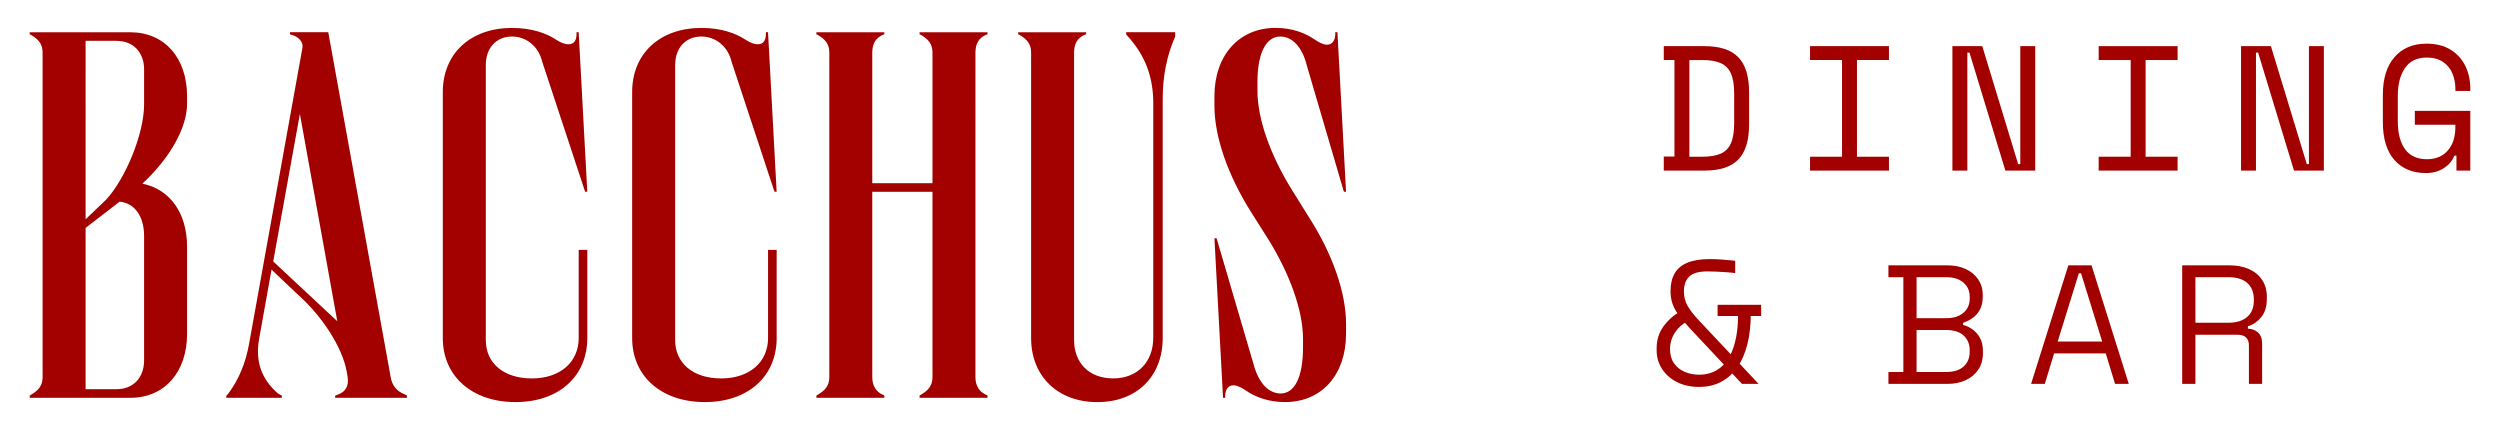
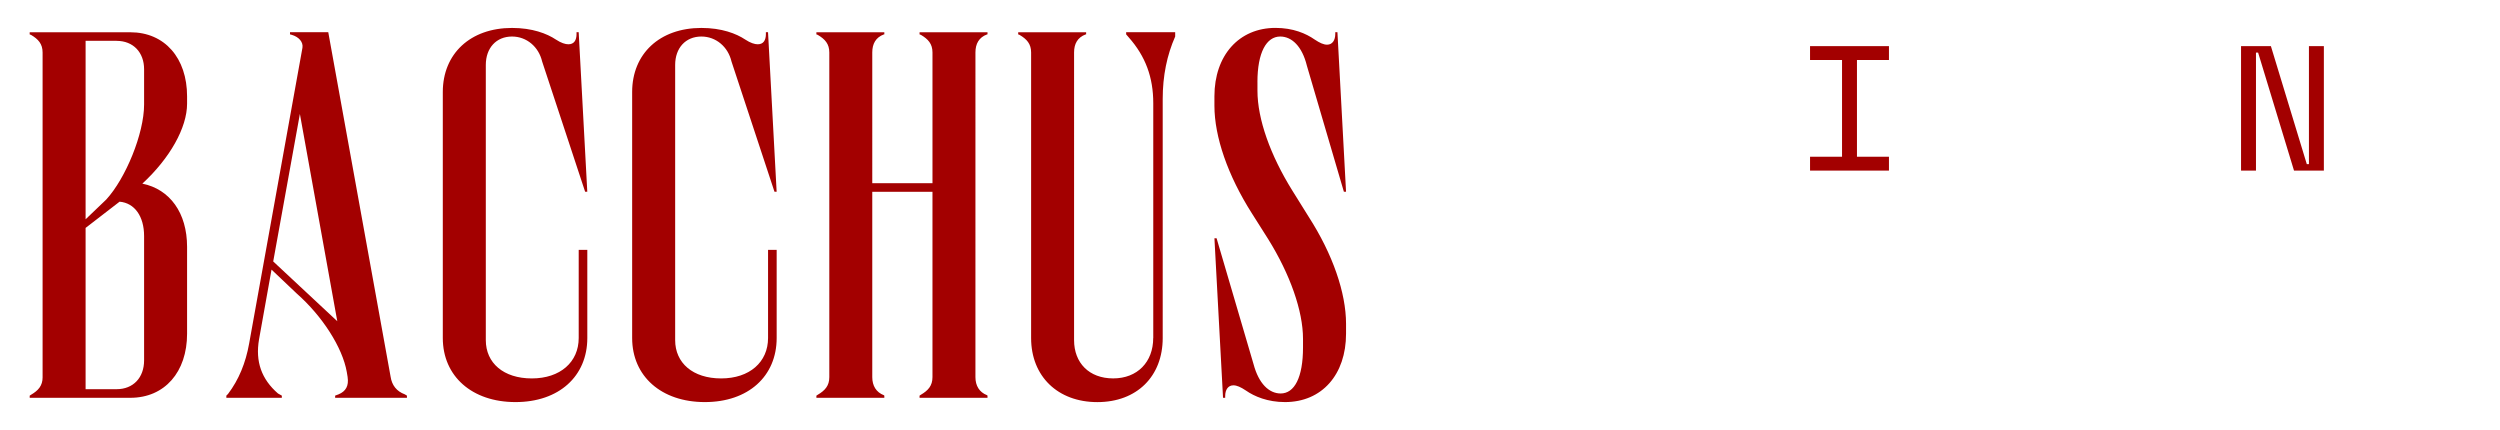
<svg xmlns="http://www.w3.org/2000/svg" id="Layer_1" data-name="Layer 1" viewBox="0 0 1080 185.76">
  <defs>
    <style>      .cls-1 {        fill: #a30000;        stroke-width: 0px;      }    </style>
  </defs>
  <g>
    <path class="cls-1" d="m129.55,49.22l16.16,89.55-27.68-25.82,11.52-63.72Zm413.66-13.75c0-12.82,3.9-19.69,9.85-19.69,5.02,0,9.48,4.27,11.52,12.63l15.98,54.43h.93l-3.72-68.92h-.93v.74c0,2.79-1.3,4.64-3.53,4.64-1.49,0-3.16-.74-5.39-2.23-3.72-2.6-9.29-5.02-16.91-5.02-15.79,0-26.38,11.89-26.38,29.54v4.09c0,13.38,5.76,30.1,16.16,46.45l7.06,11.15c9.47,15.23,15.05,31.03,15.05,43.1v3.72c0,13.01-3.72,19.88-9.66,19.88-5.02,0-9.47-4.27-11.7-12.63l-15.98-54.43h-.93l3.72,68.92h.93v-.74c0-2.79,1.3-4.64,3.53-4.64,1.49,0,3.16.74,5.39,2.23,3.72,2.6,9.47,5.01,16.91,5.01,15.98,0,26.38-11.89,26.38-29.54v-4.27c0-13.38-5.76-30.1-16.16-46.26l-7.06-11.33c-9.48-15.23-15.05-30.84-15.05-43.1v-3.72Zm-45.02,110.54c0,10.4-6.87,17.46-17.28,17.46s-16.91-6.69-16.91-16.53V22.66c0-3.72,1.49-6.5,5.02-7.8h.19v-.93h-29.35v.93l.56.19c3.16,1.86,5.02,3.9,5.02,7.62v123.36c0,16.53,11.52,27.68,28.61,27.68s28.24-11.15,28.24-27.68V42.72c0-10.03,1.86-18.95,5.39-26.94v-1.86h-21.18v.93l1.12,1.3c7.25,8.17,10.59,17.28,10.59,28.42v101.44Zm-121.37-63.16h26.01v80.07c0,3.72-1.86,5.76-5.02,7.62l-.56.37v.93h29.35v-.93l-.19-.18c-3.34-1.3-5.02-4.09-5.02-7.8V22.66c0-3.72,1.49-6.5,5.02-7.8h.19v-.93h-29.35v.93l.56.19c3.16,1.86,5.02,3.9,5.02,7.62v56.48h-26.01V22.66c0-3.72,1.49-6.5,5.02-7.8h.19v-.93h-29.35v.93l.56.19c3.16,1.86,5.02,3.9,5.02,7.62v140.26c0,3.72-1.86,5.76-5.02,7.62l-.56.37v.93h29.35v-.93l-.19-.18c-3.34-1.3-5.02-4.09-5.02-7.8v-80.07Zm-339.84,15.61l14.68-11.33c6.5.56,10.59,6.32,10.59,14.86v53.69c0,7.43-4.65,12.45-11.89,12.45h-13.38v-69.67Zm13.38-80.81c7.25,0,11.89,5.02,11.89,12.26v15.23c0,12.63-7.99,31.95-16.35,41.06l-8.92,8.54V17.64h13.38Zm-31.95,145.28c0,3.72-1.86,5.76-5.02,7.62l-.56.37v.93h43.47c14.86,0,24.52-11.15,24.52-27.68v-37.53c0-14.68-7.43-24.89-19.32-27.31,11.89-10.96,19.32-24.15,19.32-34.55v-3.16c0-16.54-9.66-27.68-24.52-27.68H12.82v.93l.56.19c3.16,1.86,5.02,3.9,5.02,7.62v140.26ZM330.87,14.67c0,2.79-1.12,4.46-3.53,4.46-1.3,0-3.16-.56-5.39-2.04-3.9-2.6-10.22-5.02-18.95-5.02-18.02,0-29.91,11.15-29.91,27.68v106.27c0,16.53,12.63,27.68,31.4,27.68s31.03-11.15,31.03-27.68v-38.08h-3.72v38.08c0,10.4-7.99,17.46-20.25,17.46s-19.88-6.69-19.88-16.53V28.04c0-7.25,4.46-12.26,11.33-12.26,6.32,0,11.52,4.46,13,10.77l18.58,56.29h.93l-3.72-68.92h-.93v.74Zm-81.8,0c0,2.79-1.12,4.46-3.53,4.46-1.3,0-3.16-.56-5.39-2.04-3.9-2.6-10.22-5.02-18.95-5.02-18.02,0-29.91,11.15-29.91,27.68v106.27c0,16.53,12.63,27.68,31.4,27.68s31.03-11.15,31.03-27.68v-38.08h-3.72v38.08c0,10.4-7.99,17.46-20.25,17.46s-19.88-6.69-19.88-16.53V28.04c0-7.25,4.46-12.26,11.33-12.26,6.32,0,11.52,4.46,13,10.77l18.58,56.29h.93l-3.72-68.92h-.93v.74Zm-98.9,148.25c.56,3.72-.74,6.13-3.9,7.43l-1.49.56v.93h31.02v-.93l-.93-.56c-3.53-1.3-5.57-3.9-6.13-7.62L141.81,13.92h-16.53v.93l.74.19c3.16.93,5.02,3.16,4.64,5.57l-23.04,127.82c-1.49,8.36-4.46,15.61-9.1,21.74l-.74.74v.93h23.97v-.93l-1.67-.93c-7.06-6.13-9.85-13.75-8.17-23.41l5.39-30.1,10.96,10.4c10.96,9.66,19.69,23.22,21.55,33.81l.37,2.23Z" />
-     <path class="cls-1" d="m742,136.5v-4.83h18.8v4.83h-18.8Zm-7.97,30.65c-3.61,0-6.79-.69-9.55-2.08-2.76-1.39-4.91-3.28-6.47-5.67-1.56-2.39-2.34-5.07-2.34-8.05v-1.03c0-3.51.99-6.62,2.96-9.33,1.98-2.71,4.4-4.86,7.28-6.47l3.15,4.24c-2.29,1.17-4.13,2.83-5.52,4.97-1.39,2.14-2.09,4.51-2.09,7.1,0,2.44.57,4.47,1.72,6.11,1.15,1.63,2.68,2.87,4.61,3.69,1.93.83,4.01,1.24,6.25,1.24,3.56,0,6.59-1,9.11-3,2.51-2,4.43-4.95,5.74-8.85,1.32-3.9,1.98-8.7,1.98-14.41h5.48c0,4.83-.49,9.18-1.46,13.06-.98,3.88-2.4,7.18-4.28,9.91-1.88,2.73-4.21,4.84-6.99,6.33-2.78,1.49-5.97,2.23-9.58,2.23Zm18.51-1.32l-22.31-23.77c-2.2-2.39-3.91-4.44-5.16-6.15-1.24-1.71-2.12-3.35-2.63-4.94-.51-1.59-.77-3.3-.77-5.16,0-3.07.59-5.63,1.76-7.68,1.17-2.05,3.01-3.6,5.52-4.64,2.51-1.05,5.77-1.57,9.76-1.57,1.66,0,3.47.07,5.45.22,1.97.15,3.79.32,5.45.51v5.34c-1.02-.15-2.3-.28-3.84-.4-1.54-.12-3.03-.21-4.5-.26-1.46-.05-2.71-.08-3.73-.08-3.66,0-6.25.74-7.79,2.23-1.54,1.49-2.3,3.64-2.3,6.47,0,2.24.52,4.29,1.57,6.15,1.05,1.85,2.69,3.97,4.94,6.36l25.75,27.36h-7.17Zm195.88-26.41h14.19c3.51,0,6.23-.83,8.16-2.49,1.93-1.66,2.89-4.02,2.89-7.1v-.44c0-3.07-.94-5.45-2.82-7.13-1.88-1.68-4.62-2.52-8.23-2.52h-14.19v19.68Zm-5.71,26.41v-51.2h20.48c3.17,0,5.96.54,8.37,1.61,2.41,1.07,4.3,2.63,5.67,4.68,1.36,2.05,2.05,4.48,2.05,7.31v.8c0,3.37-.81,6.02-2.41,7.97-1.61,1.95-3.54,3.27-5.78,3.95v1.03c1.76.05,3.22.61,4.39,1.68,1.17,1.07,1.76,2.71,1.76,4.9v17.26h-5.71v-16.6c0-1.46-.4-2.6-1.21-3.4-.8-.8-2.04-1.21-3.69-1.21h-18.21v21.21h-5.71Zm-53.8-18.29h19.24l-9.14-29.48h-.95l-9.14,29.48Zm-11.48,18.29l16.09-51.2h10.02l16.09,51.2h-5.93l-4.02-13.17h-22.31l-4.02,13.17h-5.93Zm-49.47-28.38h12.86c3.12,0,5.58-.78,7.39-2.34,1.81-1.56,2.71-3.61,2.71-6.15v-.73c0-2.54-.9-4.58-2.71-6.14-1.8-1.56-4.27-2.34-7.39-2.34h-12.86v17.7Zm0,23.26h12.71c3.31,0,5.85-.79,7.61-2.38,1.76-1.59,2.63-3.72,2.63-6.4v-.59c0-2.68-.88-4.82-2.63-6.4-1.75-1.59-4.29-2.38-7.61-2.38h-12.71v18.14Zm-12.16,5.12v-5.12h6.45v-40.96h-6.45v-5.12h25.53c2.97,0,5.61.54,7.9,1.61,2.29,1.07,4.08,2.57,5.38,4.5,1.29,1.93,1.94,4.16,1.94,6.69v.66c0,2.39-.45,4.35-1.35,5.89-.9,1.54-2,2.73-3.29,3.58-1.29.85-2.57,1.48-3.84,1.87v.95c1.27.29,2.56.89,3.88,1.79,1.32.9,2.43,2.12,3.33,3.66.9,1.54,1.35,3.5,1.35,5.89v.73c0,2.83-.67,5.24-2.01,7.24-1.34,2-3.17,3.52-5.49,4.58-2.32,1.05-4.94,1.57-7.86,1.57h-25.46Z" />
  </g>
  <g>
-     <path class="cls-1" d="m718.75,73.69v-6.07h4.61V25.93h-4.61v-5.99h17.66c6.6,0,11.45,1.6,14.55,4.8,3.1,3.2,4.65,8.25,4.65,15.17v13.82c0,6.91-1.55,11.97-4.65,15.16-3.1,3.2-7.95,4.8-14.55,4.8h-17.66Zm11.06-5.99h5.68c3.12,0,5.69-.42,7.72-1.27,2.02-.84,3.52-2.31,4.49-4.41.97-2.1,1.46-5.02,1.46-8.75v-12.9c0-3.74-.49-6.65-1.46-8.75-.97-2.1-2.47-3.57-4.49-4.41-2.02-.85-4.6-1.27-7.72-1.27h-5.68v41.77Z" />
    <path class="cls-1" d="m781.94,73.69v-5.99h13.82V25.93h-13.82v-5.99h34.09v5.99h-13.82v41.77h13.82v5.99h-34.09Z" />
-     <path class="cls-1" d="m843.44,73.69V19.94h12.9l15.51,50.98h.92V19.94h6.45v53.75h-12.9l-15.51-50.98h-.92v50.98h-6.45Z" />
-     <path class="cls-1" d="m906.63,73.69v-5.99h13.82V25.93h-13.82v-5.99h34.09v5.99h-13.82v41.77h13.82v5.99h-34.09Z" />
    <path class="cls-1" d="m968.13,73.69V19.94h12.9l15.51,50.98h.92V19.94h6.45v53.75h-12.9l-15.51-50.98h-.92v50.98h-6.45Z" />
-     <path class="cls-1" d="m1047.98,74.76c-5.73,0-10.26-1.88-13.59-5.64-3.33-3.76-4.99-9.2-4.99-16.32v-11.98c0-6.91,1.68-12.3,5.03-16.16,3.35-3.86,7.97-5.8,13.86-5.8,4.1,0,7.55.87,10.37,2.61,2.81,1.74,4.94,4.08,6.37,7.03,1.43,2.94,2.15,6.23,2.15,9.87v.92h-6.45v-.92c0-2.35-.42-4.55-1.27-6.6-.84-2.05-2.19-3.71-4.03-4.99-1.84-1.28-4.22-1.92-7.14-1.92-4.14,0-7.25,1.51-9.33,4.53-2.07,3.02-3.11,6.99-3.11,11.9v11.06c0,5.22,1.05,9.27,3.15,12.13,2.1,2.87,5.25,4.3,9.44,4.3,3.79,0,6.78-1.24,8.98-3.72,2.2-2.48,3.3-5.9,3.3-10.25v-.92h-17.51v-5.99h23.96v25.8h-5.99v-6.45h-.92c-.82,2.2-2.34,4-4.57,5.41-2.23,1.41-4.8,2.11-7.72,2.11Z" />
  </g>
</svg>